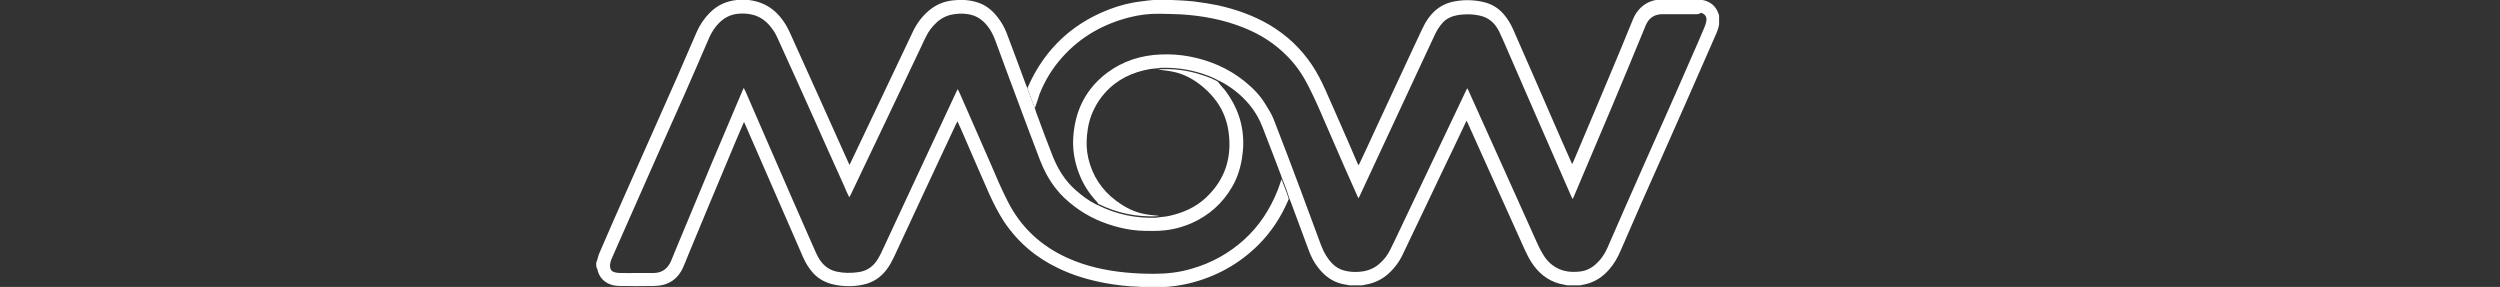
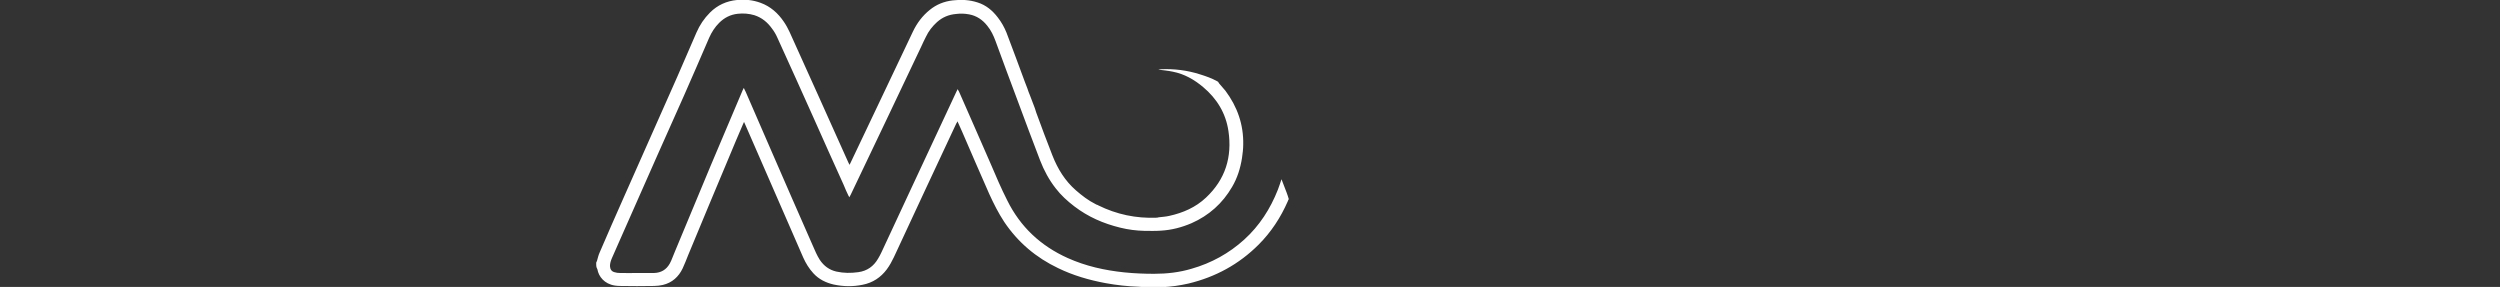
<svg xmlns="http://www.w3.org/2000/svg" version="1.1" x="0px" y="0px" viewBox="0 0 1234.5 141.7" style="enable-background:new 0 0 1234.5 141.7;" xml:space="preserve">
  <rect x="0" y="0" width="1234.5" height="141.7" fill="#333333" stroke="none" />
  <style type="text/css">
	.st0{fill-rule:evenodd;clip-rule:evenodd;fill:#FFFFFF;}
	.st1{fill:#FFFFFF;}
</style>
  <g id="_x31_">
    <g>
      <path class="st1" d="M294.4,129.7c0.1-0.3,0.3-0.6,0.4-0.9c0.4-1.4,0.7-2.8,1.3-4.1c3.9-9.1,7.9-18.2,11.9-27.2    c8.8-19.8,17.6-39.7,26.4-59.5c3.2-7.3,6.3-14.6,9.5-21.9c1.6-3.7,3.8-7,6.7-9.9c3.7-3.7,8.2-5.7,13.3-6.2c4-0.4,7.9,0,11.7,1.4    c4.9,1.8,8.6,5.1,11.5,9.4c1.1,1.6,2,3.3,2.8,5c9.7,21.5,19.4,42.9,29,64.4c0.2,0.3,0.3,0.7,0.6,1.2c0.2-0.4,0.4-0.7,0.5-1    c5.5-11.6,11-23.1,16.5-34.7c4.8-10,9.6-20.1,14.3-30.1c2-4.2,4.7-7.8,8.3-10.7c3.3-2.7,7.1-4.2,11.3-4.7c4.2-0.5,8.3-0.3,12.3,1    c4.2,1.3,7.4,4,10,7.4c1.8,2.3,3.2,4.8,4.3,7.5c3.1,8.1,6.1,16.3,9.1,24.4c0.4,1,0.8,2.1,1.2,3.1c0.4,1.2,0.8,2.4,1.3,3.5    c0.8,2.1,1.6,4.2,2.4,6.3c0.2,0.7,0.5,1.5,0.7,2.2c2.6,7.1,5.2,14.1,8,21.2c2.6,6.6,6.2,12.5,11.6,17.2c3,2.6,6.1,5,9.7,6.8    c0.3,0.2,0.6,0.3,0.9,0.4l0.1,0c0.1,0.1,0.2,0.1,0.3,0.2c9.1,4.5,18.7,6.5,28.8,6.1c0.4,0,0.7-0.1,1.1-0.2    c1.7-0.2,3.5-0.3,5.2-0.7c6.8-1.5,13-4.2,18.1-9c9.6-9,13-20.1,11.1-32.9c-1.3-8.8-5.7-16-12.5-21.7c-4.4-3.7-9.3-6.5-15-7.6    c-2.3-0.5-4.7-0.7-7.1-1c0.4-0.1,0.8-0.2,1.2-0.2c6.6-0.3,13,0.5,19.3,2.5c2.9,0.9,5.8,1.9,8.5,3.4c0.2,0.1,0.3,0.2,0.5,0.3l0,0    c0.2,0.3,0.3,0.5,0.5,0.8c1,1.2,2.1,2.4,3.1,3.6c5.9,7.9,9,16.7,8.8,26.6c0,2.2-0.3,4.4-0.6,6.6c-0.8,5.1-2.3,9.9-4.9,14.3    c-4.7,8.1-11.4,14.1-20,17.9c-4.9,2.1-9.9,3.4-15.2,3.7c-2.6,0.2-5.3,0.1-8,0.1c-4.1-0.1-8.1-0.6-12.1-1.6    c-8.2-2-15.8-5.3-22.6-10.5c-3.4-2.6-6.6-5.5-9.2-8.9c-3.3-4.2-5.8-8.9-7.7-13.8c-3.8-9.8-7.4-19.6-11.1-29.5    c-3.7-9.8-7.3-19.6-10.9-29.4c-1-2.7-2.2-5.3-4.1-7.6c-2.3-2.9-5.2-4.9-8.9-5.6c-2.2-0.4-4.3-0.5-6.5-0.2c-3.6,0.3-6.7,1.6-9.4,4    c-2.3,2.1-4.2,4.5-5.5,7.3c-0.8,1.5-1.5,3.1-2.2,4.6c-11.6,24.4-23.2,48.9-34.9,73.3c-0.2,0.4-0.4,0.8-0.7,1.3    c-0.2-0.4-0.4-0.7-0.5-0.9c-0.8-1.7-1.6-3.4-2.3-5.2c-5-11.1-10-22.1-14.9-33.2c-5.9-13.1-11.8-26.3-17.8-39.4    c-0.7-1.6-1.6-3.2-2.7-4.6c-2.2-3.1-5-5.4-8.7-6.6c-2.7-0.8-5.5-1-8.2-0.7c-3.6,0.4-6.6,1.9-9.2,4.5c-2.1,2.1-3.7,4.6-4.9,7.3    c-4.1,9.5-8.2,19-12.4,28.5c-4.4,9.9-8.8,19.7-13.2,29.6c-6.3,14.2-12.5,28.3-18.8,42.5c-1.2,2.8-2.5,5.6-3.7,8.4    c-0.5,1.2-0.9,2.4-0.9,3.8c0.1,1.5,0.7,2.6,2.2,3c0.9,0.3,1.8,0.4,2.7,0.4c3,0.1,5.9,0,8.9,0c2.7,0,5.3,0,8,0    c3.4-0.1,6-1.6,7.7-4.6c0.2-0.5,0.5-0.9,0.7-1.4c0.7-1.6,1.3-3.3,2-4.9c5.9-14.2,11.8-28.3,17.7-42.5    c5.2-12.3,10.4-24.5,15.6-36.8c0.1-0.3,0.3-0.7,0.6-1.2c0.3,0.8,0.6,1.3,0.9,1.9c4.2,9.7,8.4,19.3,12.6,29    c6.8,15.7,13.7,31.4,20.6,47.1c1,2.3,2,4.7,3.4,6.9c2,3,4.7,5,8.2,5.8c3.6,0.8,7.2,0.8,10.8,0.3c4.4-0.6,7.6-2.9,9.8-6.7    c0.6-1,1.2-2.1,1.7-3.2c5-10.7,10-21.4,15-32.2c7.3-15.7,14.7-31.4,22-47.1c0.2-0.3,0.4-0.7,0.6-1.2c0.2,0.5,0.4,0.8,0.6,1.1    c5.2,11.9,10.5,23.8,15.7,35.8c2.6,6.1,5.2,12.2,8.2,18.1c6.5,13.1,16.5,22.4,29.8,28.4c8.9,4,18.3,6.1,28,7.1    c4.9,0.5,9.8,0.7,14.7,0.7c6.3,0,12.5-0.7,18.5-2.5c9.8-2.8,18.5-7.6,26-14.4c7.5-6.8,12.9-15.2,16.6-24.6    c0.7-1.7,1.2-3.5,1.8-5.2c0.8,2.2,1.7,4.3,2.5,6.5c0.4,1.1,0.8,2.2,1.1,3.3c-0.2,0.4-0.4,0.7-0.5,1.1c-3.5,8-8.2,15.2-14.4,21.4    c-9.7,9.7-21.3,16-34.6,19.2c-4.3,1-8.7,1.6-13.1,1.8c-2.7,0-5.5,0-8.2,0c-1.1-0.1-2.1-0.1-3.2-0.2c-5.5-0.2-11.1-0.8-16.5-1.8    c-8.1-1.5-16-3.8-23.4-7.4c-10.9-5.2-19.8-12.7-26.6-22.8c-2.9-4.4-5.2-9-7.4-13.8c-4.6-10.3-9-20.7-13.5-31    c-0.7-1.6-1.4-3.2-2.2-4.9c-0.2,0.5-0.4,0.8-0.6,1.1c-10.3,22-20.6,44-30.8,66c-1,2.1-2.1,4.1-3.5,6c-3,4-6.9,6.6-11.9,7.6    c-4.8,1-9.6,0.9-14.3-0.1c-3.9-0.9-7.4-2.6-10.1-5.6c-2.1-2.3-3.7-4.9-5-7.8c-2.4-5.4-4.7-10.8-7.1-16.3    c-7.2-16.5-14.4-33-21.6-49.5c-0.1-0.3-0.3-0.6-0.5-1.1c-0.2,0.5-0.4,0.8-0.5,1.1c-2.3,5.4-4.7,10.9-6.9,16.3    c-6.8,16.1-13.5,32.3-20.2,48.4c-0.9,2.2-1.7,4.4-2.7,6.5c-2,4.2-5.2,7.1-9.8,8.2c-1.4,0.3-2.8,0.5-4.3,0.5    c-5.7,0.1-11.3,0.1-17,0c-0.8,0-1.6-0.1-2.4-0.2c-5.2-0.8-8-4.5-8.6-8c-0.1-0.3-0.3-0.6-0.4-0.9    C294.4,131.5,294.4,130.6,294.4,129.7z" />
-       <path class="st1" d="M511,53.4c-0.8-2.1-1.6-4.2-2.4-6.3c-0.4-1.2-0.8-2.3-1.3-3.5c0.3-0.7,0.7-1.5,1-2.2    c2.9-6.3,6.6-12.1,11.2-17.4c6.8-7.8,15-13.6,24.4-17.8c5-2.2,10.1-3.9,15.5-4.9c2.6-0.5,5.3-0.7,7.9-1.1c0.8-0.1,1.5-0.1,2.3-0.2    c3,0,5.9,0,8.9,0c1.5,0.1,3,0.1,4.5,0.2c2.1,0.1,4.3,0.3,6.4,0.5c4,0.5,8,1.1,11.9,1.9c9,2,17.6,5,25.6,9.7    c8.4,5,15.4,11.5,20.9,19.7c2.6,3.9,4.7,8,6.6,12.2c2.5,5.7,5,11.4,7.5,17c2.9,6.5,5.7,13.1,8.5,19.6c0.1,0.3,0.3,0.5,0.5,0.8    c0.2-0.4,0.4-0.7,0.5-1c2.9-6.1,5.7-12.2,8.5-18.3c5.6-12.1,11.3-24.2,16.9-36.3c1.7-3.7,3.5-7.4,5.2-11.1c1-2.1,2-4.1,3.4-6    c2.9-4,6.6-6.7,11.4-7.9c5.1-1.2,10.2-1.2,15.3-0.1c4.2,0.9,7.7,2.9,10.5,6.2c1.9,2.2,3.3,4.6,4.5,7.2c3.8,8.6,7.5,17.2,11.3,25.8    c2.7,6.2,5.4,12.4,8.1,18.6c3.1,7.1,6.2,14.3,9.4,21.4c0.1,0.3,0.3,0.6,0.5,0.9c0.6-1.3,1.1-2.5,1.6-3.7c3.8-9,7.6-18,11.4-27    c3.6-8.5,7.1-17,10.7-25.5c2.2-5.2,4.2-10.4,6.4-15.6c0.9-2.1,2.2-4,3.8-5.5c2.9-2.7,6.4-3.9,10.3-4c5.8-0.1,11.6-0.1,17.4,0    c1.2,0,2.4,0.2,3.6,0.5c3.3,0.9,5.7,3,6.9,6.3c0.2,0.4,0.3,0.9,0.4,1.3c0,1.5,0,3,0,4.4c-0.1,0.1-0.1,0.1-0.1,0.2    c-0.2,1.6-0.8,3-1.4,4.4c-4.3,9.8-8.6,19.6-12.9,29.4c-3.6,8.1-7.2,16.2-10.7,24.2c-4.4,10-8.9,19.9-13.3,29.9    c-3.4,7.8-6.8,15.6-10.2,23.4c-1.5,3.5-3.3,6.7-5.8,9.5c-3.1,3.5-6.8,6-11.4,7.1c-0.9,0.2-1.9,0.4-2.8,0.6c-2.1,0-4.3,0-6.4,0    c-0.5-0.1-0.9-0.2-1.4-0.3c-6.3-1-11.3-4.3-15.1-9.4c-1.9-2.5-3.3-5.4-4.6-8.2c-4.7-10.5-9.5-21-14.2-31.5    c-4.6-10.3-9.3-20.6-13.9-30.9c-0.1-0.3-0.3-0.6-0.5-1c-0.3,0.5-0.5,0.8-0.6,1.2c-3.4,7.2-6.8,14.4-10.3,21.6    c-2.6,5.5-5.2,10.9-7.8,16.4c-4.3,9-8.6,18-12.9,27c-1.8,3.8-4.3,7-7.5,9.8c-3.1,2.6-6.6,4.2-10.5,4.9c-0.7,0.1-1.4,0.3-2,0.4    c-2.1,0-4.3,0-6.4,0c-0.2-0.1-0.5-0.2-0.7-0.2c-2.2-0.3-4.3-0.8-6.3-1.7c-4.2-1.9-7.2-5.1-9.7-8.8c-1.7-2.6-2.9-5.5-3.9-8.4    c-2.6-7-5.2-14-7.8-21c-0.4-1.1-0.9-2.3-1.3-3.4c-0.4-1.1-0.7-2.2-1.1-3.3c-0.8-2.2-1.6-4.3-2.5-6.5c-0.1-0.4-0.2-0.8-0.4-1.2    c-3-7.9-6-15.8-9.1-23.7c-1.5-3.9-3.5-7.4-6.1-10.6c-4.1-5.1-9.2-9.1-15-12.1c-0.3-0.1-0.5-0.2-0.8-0.3l0,0    c-0.2-0.1-0.3-0.2-0.5-0.3c-2.7-1.5-5.6-2.5-8.5-3.4c-6.3-1.9-12.7-2.7-19.3-2.5c-0.4,0-0.8,0.1-1.2,0.2c-1.4,0.1-2.7,0.2-4.1,0.4    c-8.7,1.5-16.3,5.1-22.3,11.8c-2.1,2.4-3.9,5-5.3,7.9c-2,4-3.1,8.3-3.5,12.7c-0.4,3.9-0.3,7.7,0.6,11.6c2,8.6,6.6,15.7,13.7,21    c3.6,2.7,7.5,4.9,11.9,6.1c3,0.8,6.2,1.1,9.3,1.4c-0.4,0.1-0.7,0.2-1.1,0.2c-10.1,0.4-19.7-1.6-28.8-6.1c-0.1-0.1-0.2-0.2-0.2-0.3    l0,0c-0.2-0.2-0.3-0.5-0.5-0.7c-3.8-4-6.7-8.5-8.7-13.6c-2.1-5.3-3.2-10.8-3.1-16.6c0.1-2.7,0.4-5.5,0.9-8.1    c2-10.6,7.5-19.2,16.1-25.6c7.7-5.7,16.6-8.5,26.2-8.9c4.8-0.2,9.6,0.1,14.3,1c10,1.9,19.1,5.8,27,12.1c4.1,3.3,7.8,7,10.5,11.5    c1.4,2.4,3,4.7,4,7.3c4.7,12,9.2,24,13.7,36c3.1,8.3,6.2,16.7,9.3,25.1c1,2.8,2.2,5.5,4,7.9c2.1,2.9,4.7,5.1,8.3,5.9    c2.4,0.6,4.8,0.7,7.2,0.5c3.7-0.3,7-1.5,9.8-4c2.2-1.9,3.9-4.1,5.2-6.7c0.9-1.7,1.6-3.4,2.5-5.1c4.2-8.8,8.4-17.7,12.6-26.5    c7.5-15.7,14.9-31.4,22.4-47.1c0.2-0.4,0.4-0.7,0.6-1.2c0.2,0.3,0.3,0.5,0.4,0.6c2.8,6.1,5.5,12.3,8.3,18.4    c4.9,10.8,9.7,21.6,14.6,32.4c3.6,7.9,7.1,15.9,10.7,23.8c1,2.3,2.1,4.6,3.4,6.7c1.6,2.8,3.8,5.1,6.7,6.7c3.6,2,7.4,2.3,11.4,1.9    c2.9-0.3,5.4-1.4,7.6-3.3c2.7-2.3,4.7-5.1,6.1-8.3c5.9-13.5,11.8-27,17.8-40.5c3.5-8,7.1-15.9,10.6-23.8    c4.3-9.7,8.6-19.4,12.8-29.1c2.3-5.2,4.6-10.4,6.8-15.7c0.4-0.9,0.7-2,0.9-3c0.4-2-0.7-3.6-2.7-4.1C839.1,7,838.3,7,837.6,7    c-2.4,0-4.8,0-7.2,0c-3.2,0-6.4,0-9.7,0c-3.4,0.1-6,1.5-7.6,4.6c-0.3,0.6-0.6,1.2-0.8,1.8c-5.4,13.1-10.8,26.2-16.3,39.2    c-6.3,14.9-12.6,29.8-18.9,44.6c-0.1,0.3-0.3,0.6-0.5,1.1c-0.2-0.5-0.4-0.8-0.6-1.1c-2.7-6.1-5.3-12.2-8-18.3    c-4.5-10.3-9-20.6-13.5-30.9c-3.7-8.4-7.4-16.9-11-25.3c-1.1-2.4-2.1-4.9-3.3-7.3c-2-4-5-6.7-9.5-7.7c-3.5-0.8-7-0.8-10.6-0.3    c-3,0.5-5.7,1.6-7.8,3.9c-1.5,1.7-2.7,3.6-3.7,5.7c-1.7,3.6-3.4,7.2-5.1,10.9c-8,17.2-16,34.3-24,51.5c-2.7,5.8-5.4,11.6-8.1,17.4    c-0.2,0.3-0.3,0.7-0.6,1.1c-0.2-0.4-0.3-0.6-0.4-0.8c-2.1-4.8-4.3-9.6-6.4-14.4c-3.4-7.7-6.7-15.5-10.1-23.2    c-2.6-6.1-5.3-12.2-8.4-18.1c-2.6-5-5.9-9.7-9.9-13.7c-6.1-6.2-13.3-10.8-21.4-14c-9.9-4-20.2-5.9-30.8-6.6    c-3.5-0.2-7.1-0.2-10.6-0.3c-5.1-0.1-10.2,0.5-15.2,1.8c-12.9,3.3-24,9.6-32.9,19.5c-4.9,5.4-8.7,11.6-11.4,18.4    C512.6,48.7,511.9,51.1,511,53.4z" />
-       <path class="st1" d="M601,40.2c0.2,0.1,0.3,0.2,0.5,0.3C601.3,40.4,601.2,40.3,601,40.2z" />
-       <path class="st1" d="M542.2,101.1c0.1,0.1,0.2,0.2,0.2,0.3C542.3,101.3,542.2,101.2,542.2,101.1z" />
+       <path class="st1" d="M542.2,101.1C542.3,101.3,542.2,101.2,542.2,101.1z" />
    </g>
  </g>
</svg>